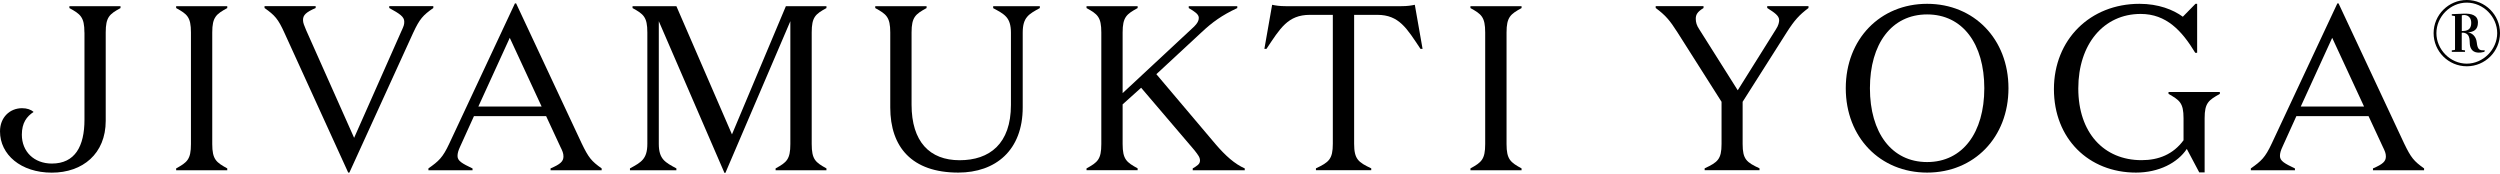
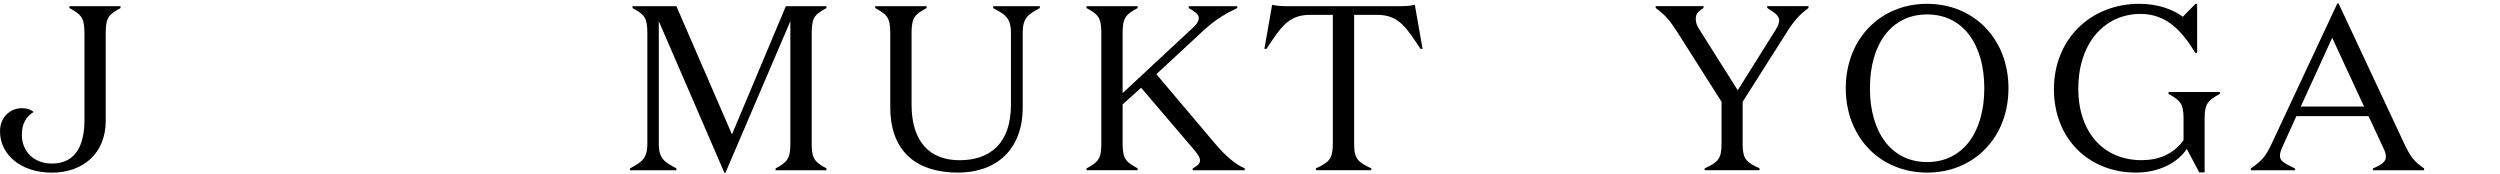
<svg xmlns="http://www.w3.org/2000/svg" width="302" height="21" viewBox="0 0 302 21" fill="none">
  <g id="Vector">
    <path d="M10.197 3.919C10.197 2.054 9.716 1.709 8.384 0.975V0.747H14.558V0.975C13.226 1.709 12.771 2.054 12.771 3.919V14.597C12.771 18.562 9.996 20.856 6.259 20.856C2.522 20.856 0 18.679 0 15.871C0 14.175 1.189 13.07 2.665 13.07C3.263 13.07 3.744 13.239 4.056 13.525C3.237 14.064 2.639 14.825 2.639 16.274C2.639 18.315 4.114 19.758 6.265 19.758C9.066 19.758 10.204 17.665 10.204 14.461V3.926L10.197 3.919Z" fill="black" />
-     <path d="M21.279 0.975V0.747H27.453V0.975C26.121 1.709 25.64 2.054 25.64 3.919V17.398C25.64 19.27 26.121 19.608 27.453 20.343V20.57H21.279V20.343C22.611 19.608 23.066 19.264 23.066 17.398V3.919C23.066 2.054 22.611 1.709 21.279 0.975Z" fill="black" />
-     <path d="M48.523 3.692C48.777 3.126 48.835 2.983 48.835 2.613C48.835 2.015 48.27 1.651 47.022 0.968V0.741H52.345V0.968C51.097 1.846 50.7 2.268 49.908 3.971L42.206 20.849H42.063L34.361 3.971C33.594 2.275 33.198 1.846 31.957 0.968V0.741H38.131V0.968C36.968 1.475 36.604 1.82 36.604 2.411C36.604 2.782 36.747 3.061 36.974 3.627L42.778 16.651L48.523 3.685V3.692Z" fill="black" />
-     <path d="M57.076 20.57H51.753V20.343C53.001 19.465 53.482 19.043 54.275 17.34L62.204 0.409H62.347L70.276 17.34C71.095 19.036 71.439 19.465 72.681 20.343V20.57H66.507V20.343C67.696 19.836 68.066 19.491 68.066 18.9C68.066 18.529 67.956 18.25 67.67 17.684L65.974 14.032H57.252L55.607 17.659C55.354 18.198 55.269 18.51 55.269 18.848C55.269 19.446 55.835 19.751 57.083 20.349V20.577L57.076 20.57ZM57.785 12.869H65.428L61.58 4.569L57.785 12.869Z" fill="black" />
    <path d="M94.934 0.747H99.835V0.975C98.502 1.709 98.054 2.054 98.054 3.919V17.398C98.054 19.27 98.509 19.608 99.835 20.343V20.57H93.693V20.343C95.025 19.608 95.474 19.264 95.474 17.398V2.561L87.629 20.882H87.512L79.583 2.561V17.372C79.583 19.238 80.35 19.608 81.708 20.343V20.57H76.099V20.343C77.432 19.608 78.199 19.238 78.199 17.372V3.919C78.199 2.054 77.744 1.709 76.411 0.975V0.747H81.708L88.422 16.235L94.934 0.747Z" fill="black" />
    <path d="M119.976 0.975V0.747H125.611V0.975C124.279 1.709 123.544 2.08 123.544 3.945V12.979C123.544 18.159 120.262 20.849 115.758 20.849C110.15 20.849 107.543 17.762 107.543 12.979V3.919C107.543 2.054 107.062 1.709 105.73 0.975V0.747H111.93V0.975C110.598 1.709 110.117 2.054 110.117 3.919V12.641C110.117 17.113 112.301 19.355 115.921 19.355C119.541 19.355 122.121 17.372 122.121 12.674V3.951C122.121 2.08 121.328 1.716 119.97 0.981L119.976 0.975Z" fill="black" />
    <path d="M131.252 20.57V20.343C132.584 19.608 133.039 19.264 133.039 17.398V3.919C133.039 2.054 132.584 1.709 131.252 0.975V0.747H137.426V0.975C136.094 1.709 135.613 2.054 135.613 3.919V11.25L144.25 3.211C144.647 2.814 144.816 2.502 144.816 2.164C144.816 1.709 144.309 1.397 143.6 0.975V0.747H149.463V0.975C147.591 1.852 146.46 2.671 145.128 3.919L139.688 8.962L146.824 17.398C148.039 18.815 149.144 19.803 150.366 20.343V20.57H144.081V20.343C144.562 20.057 144.959 19.836 144.959 19.407C144.959 19.01 144.764 18.757 144.276 18.133L137.849 10.6L135.613 12.608V17.392C135.613 19.264 136.094 19.602 137.426 20.336V20.564H131.252V20.57Z" fill="black" />
    <path d="M169.214 0.747C170.065 0.747 170.488 0.663 170.91 0.578L171.846 5.901H171.593C169.948 3.438 169.019 1.794 166.38 1.794H163.579V17.366C163.579 19.231 164.086 19.602 165.646 20.336V20.564H158.965V20.336C160.524 19.602 161.005 19.231 161.005 17.366V1.794H158.23C155.565 1.794 154.636 3.438 152.992 5.901H152.738L153.674 0.578C154.097 0.663 154.526 0.747 155.37 0.747H169.22H169.214Z" fill="black" />
-     <path d="M177.63 0.975V0.747H183.805V0.975C182.472 1.709 181.991 2.054 181.991 3.919V17.398C181.991 19.27 182.472 19.608 183.805 20.343V20.57H177.63V20.343C178.963 19.608 179.411 19.264 179.411 17.398V3.919C179.411 2.054 178.956 1.709 177.63 0.975Z" fill="black" />
    <path d="M214.527 3.549C214.839 3.094 214.923 2.671 214.923 2.444C214.923 1.904 214.384 1.54 213.48 0.968V0.741H218.465V0.968C217.335 1.82 216.769 2.444 215.833 3.913L210.51 12.297V17.392C210.51 19.264 210.991 19.602 212.551 20.336V20.564H205.922V20.336C207.482 19.602 207.963 19.257 207.963 17.392V12.297L202.64 3.913C201.704 2.437 201.164 1.82 200.008 0.968V0.741H205.785V0.968C205.051 1.423 204.849 1.761 204.849 2.268C204.849 2.691 204.96 3.087 205.272 3.542L209.919 10.906L214.533 3.542L214.527 3.549Z" fill="black" />
    <path d="M232.796 0.461C238.457 0.461 242.623 4.712 242.623 10.659C242.623 16.605 238.463 20.849 232.796 20.849C227.128 20.849 222.969 16.599 222.969 10.659C222.969 4.718 227.128 0.461 232.796 0.461ZM232.796 1.742C228.493 1.742 225.887 5.31 225.887 10.659C225.887 16.008 228.493 19.576 232.796 19.576C237.098 19.576 239.704 16.008 239.704 10.659C239.704 5.31 237.098 1.742 232.796 1.742Z" fill="black" />
    <path d="M263.771 14.285C263.771 12.414 263.29 12.108 261.958 11.341V11.114H268.158V11.341C266.8 12.108 266.319 12.42 266.319 14.285V20.823H265.669L264.167 17.99C263.062 19.66 260.801 20.849 258.026 20.849C252.306 20.849 248.114 16.742 248.114 10.769C248.114 4.796 252.475 0.461 258.448 0.461C260.742 0.461 262.523 1.17 263.686 2.021L265.214 0.461H265.415V6.382H265.188C263.576 3.718 261.704 1.683 258.591 1.683C254.119 1.683 251.058 5.336 251.058 10.685C251.058 16.034 254.145 19.348 258.701 19.348C260.768 19.348 262.523 18.64 263.771 16.944V14.279V14.285Z" fill="black" />
    <path d="M277.225 20.57H271.902V20.343C273.15 19.465 273.631 19.043 274.424 17.34L282.353 0.409H282.496L290.425 17.34C291.244 19.036 291.588 19.465 292.83 20.343V20.57H286.655V20.343C287.845 19.836 288.215 19.491 288.215 18.9C288.215 18.529 288.098 18.25 287.819 17.684L286.122 14.032H277.4L275.756 17.659C275.503 18.198 275.418 18.51 275.418 18.848C275.418 19.446 275.984 19.751 277.231 20.349V20.577L277.225 20.57ZM277.933 12.869H285.577L281.729 4.569L277.933 12.869Z" fill="black" />
-     <path d="M302 4.004C302 6.207 300.206 8.007 297.99 8.007C295.774 8.007 293.98 6.207 293.98 4.004C293.98 1.8 295.787 0 297.99 0C300.193 0 302 1.781 302 4.004ZM301.662 4.004C301.662 2.021 299.979 0.318 297.983 0.318C295.988 0.318 294.318 2.021 294.318 4.004C294.318 5.986 296.001 7.689 297.983 7.689C299.966 7.689 301.662 5.973 301.662 4.004ZM296.177 1.709L297.594 1.651C298.562 1.612 299.335 1.839 299.335 2.723C299.335 3.607 298.802 3.854 298.12 3.919C298.581 3.958 299.114 4.361 299.192 5.115C299.29 6.09 299.582 6.083 300.167 6.083L300.109 6.265C298.919 6.571 298.516 6.083 298.386 5.557C298.269 5.076 298.523 4.134 297.639 3.958C297.516 3.932 297.379 3.958 297.379 3.958V5.901C297.379 5.999 297.379 6.038 297.418 6.038L297.775 6.083V6.265H296.177V6.083L296.508 6.038C296.567 6.038 296.567 5.999 296.567 5.901V2.073C296.567 1.969 296.567 1.937 296.508 1.937L296.177 1.878V1.703V1.709ZM297.379 3.744H297.516C298.341 3.744 298.523 3.256 298.523 2.769C298.523 1.839 297.769 1.735 297.386 1.852V3.75L297.379 3.744Z" fill="black" />
  </g>
</svg>